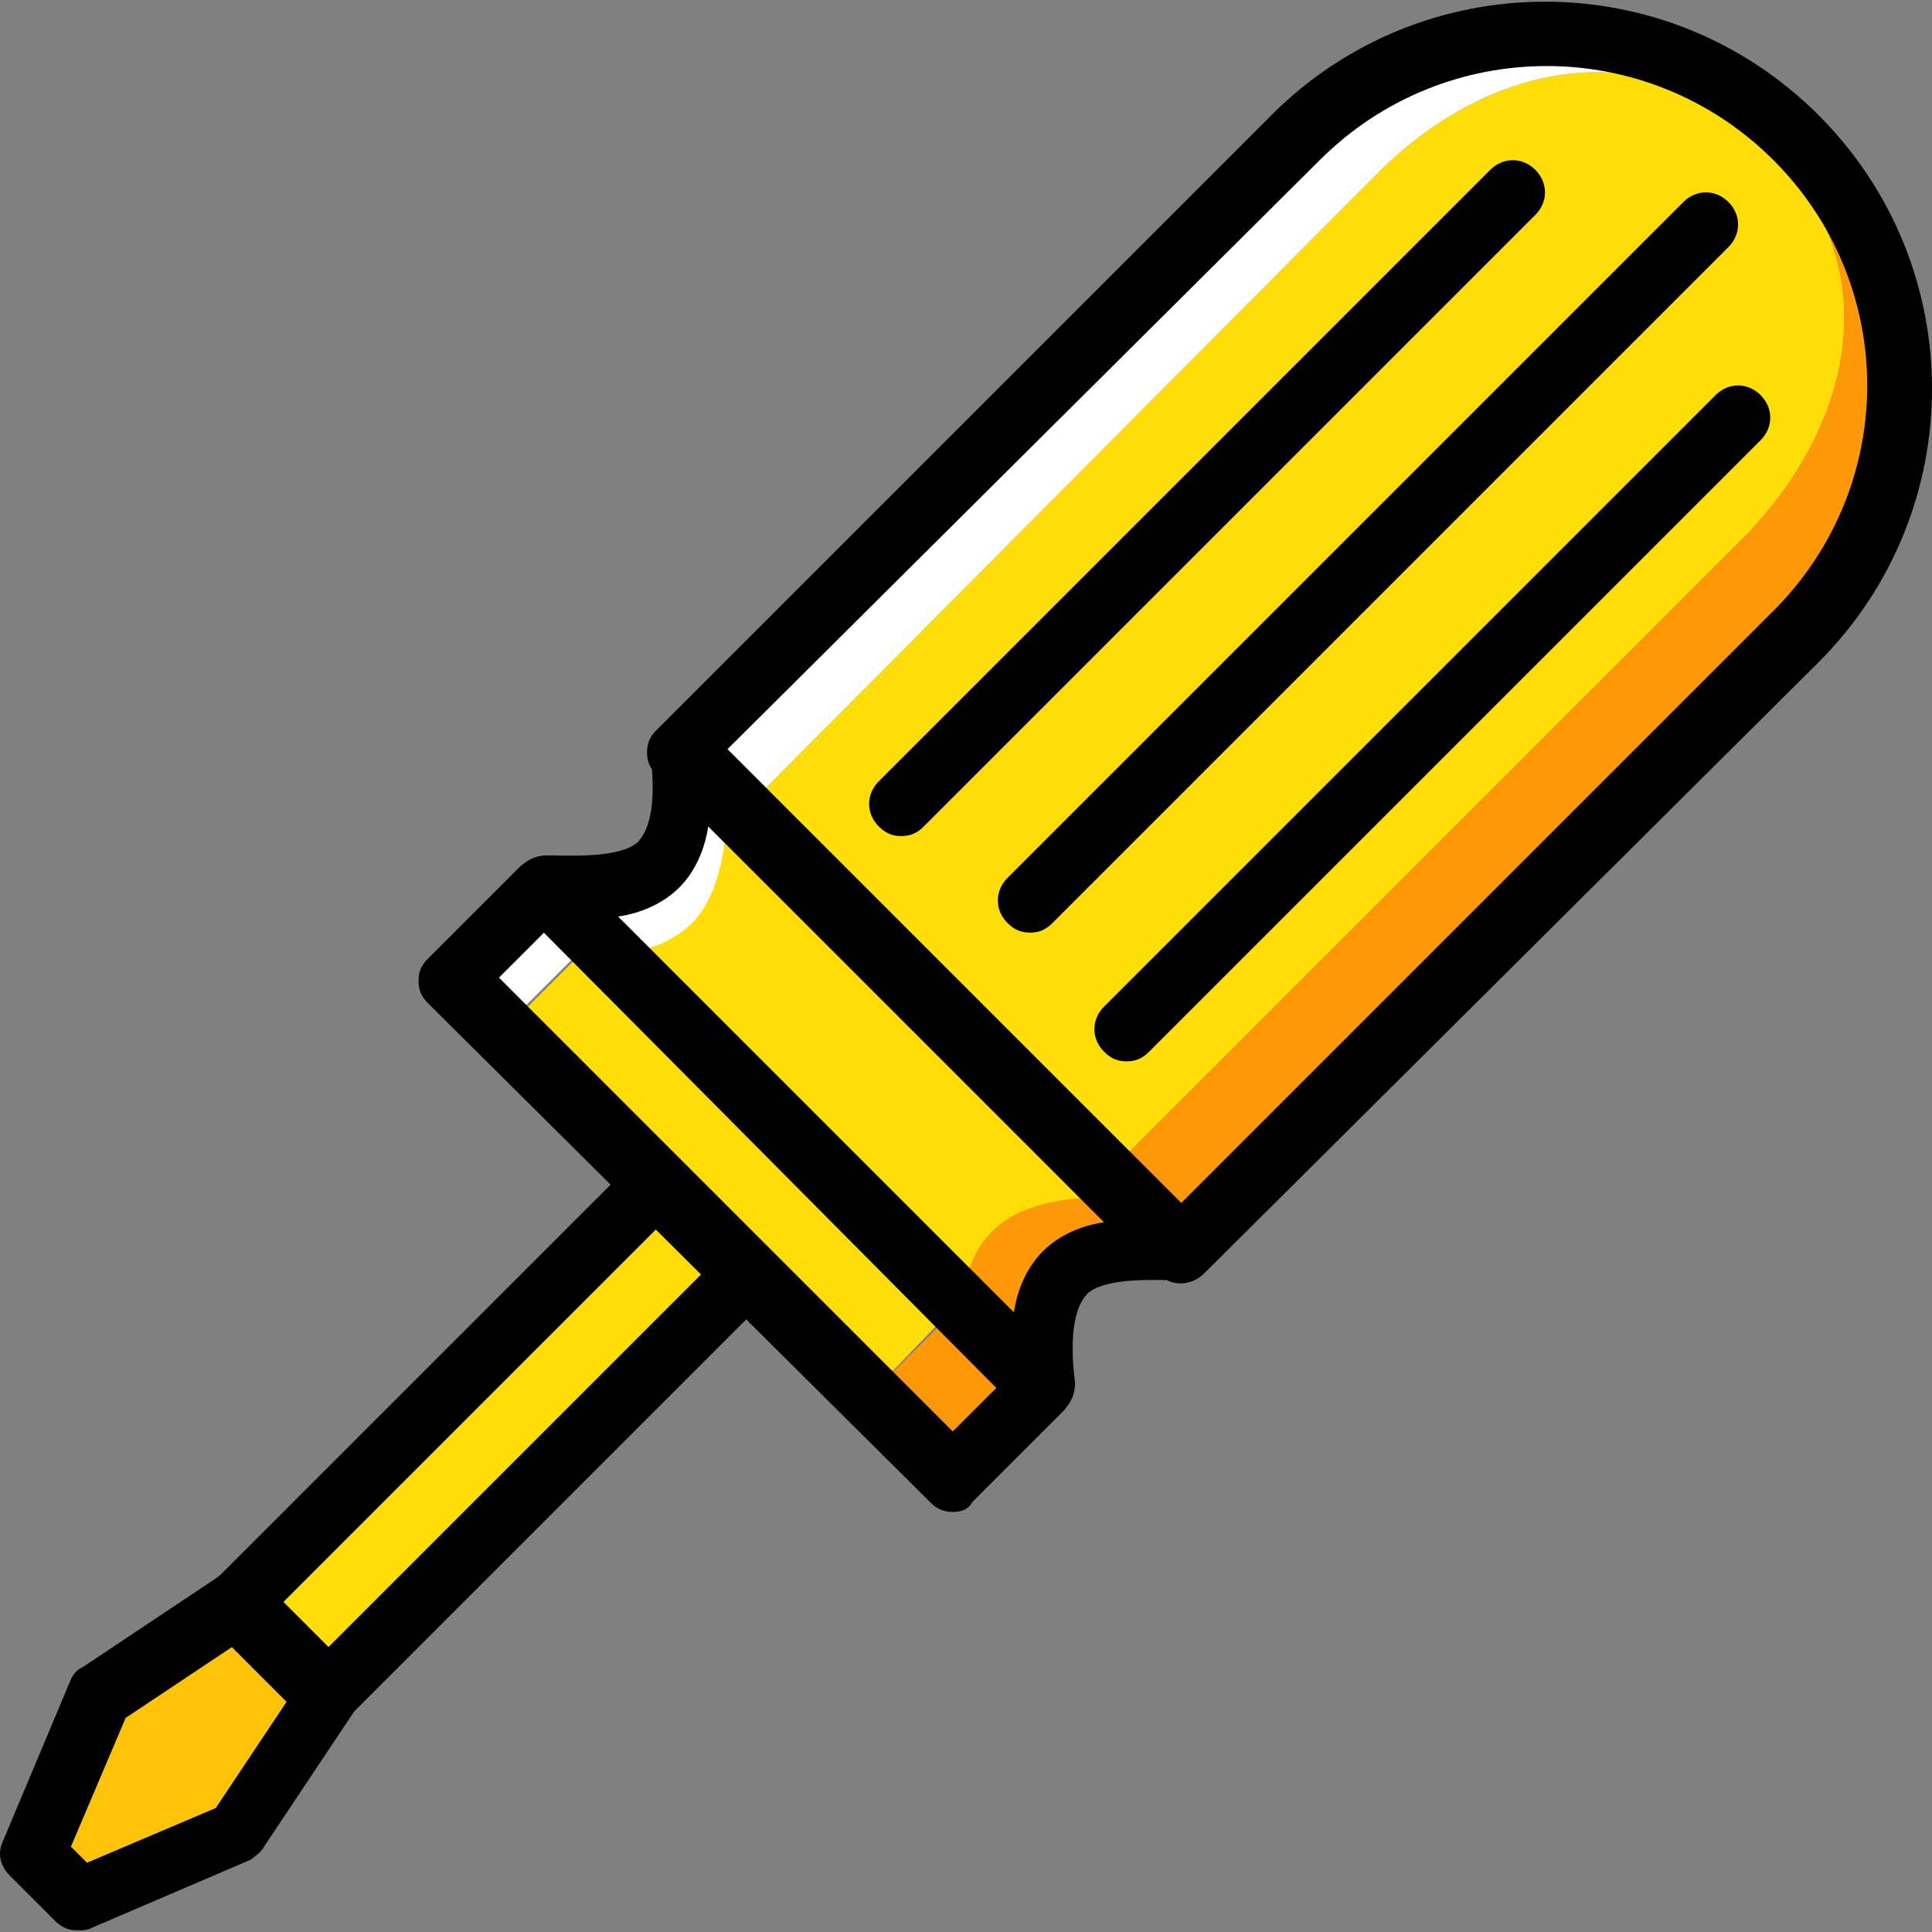
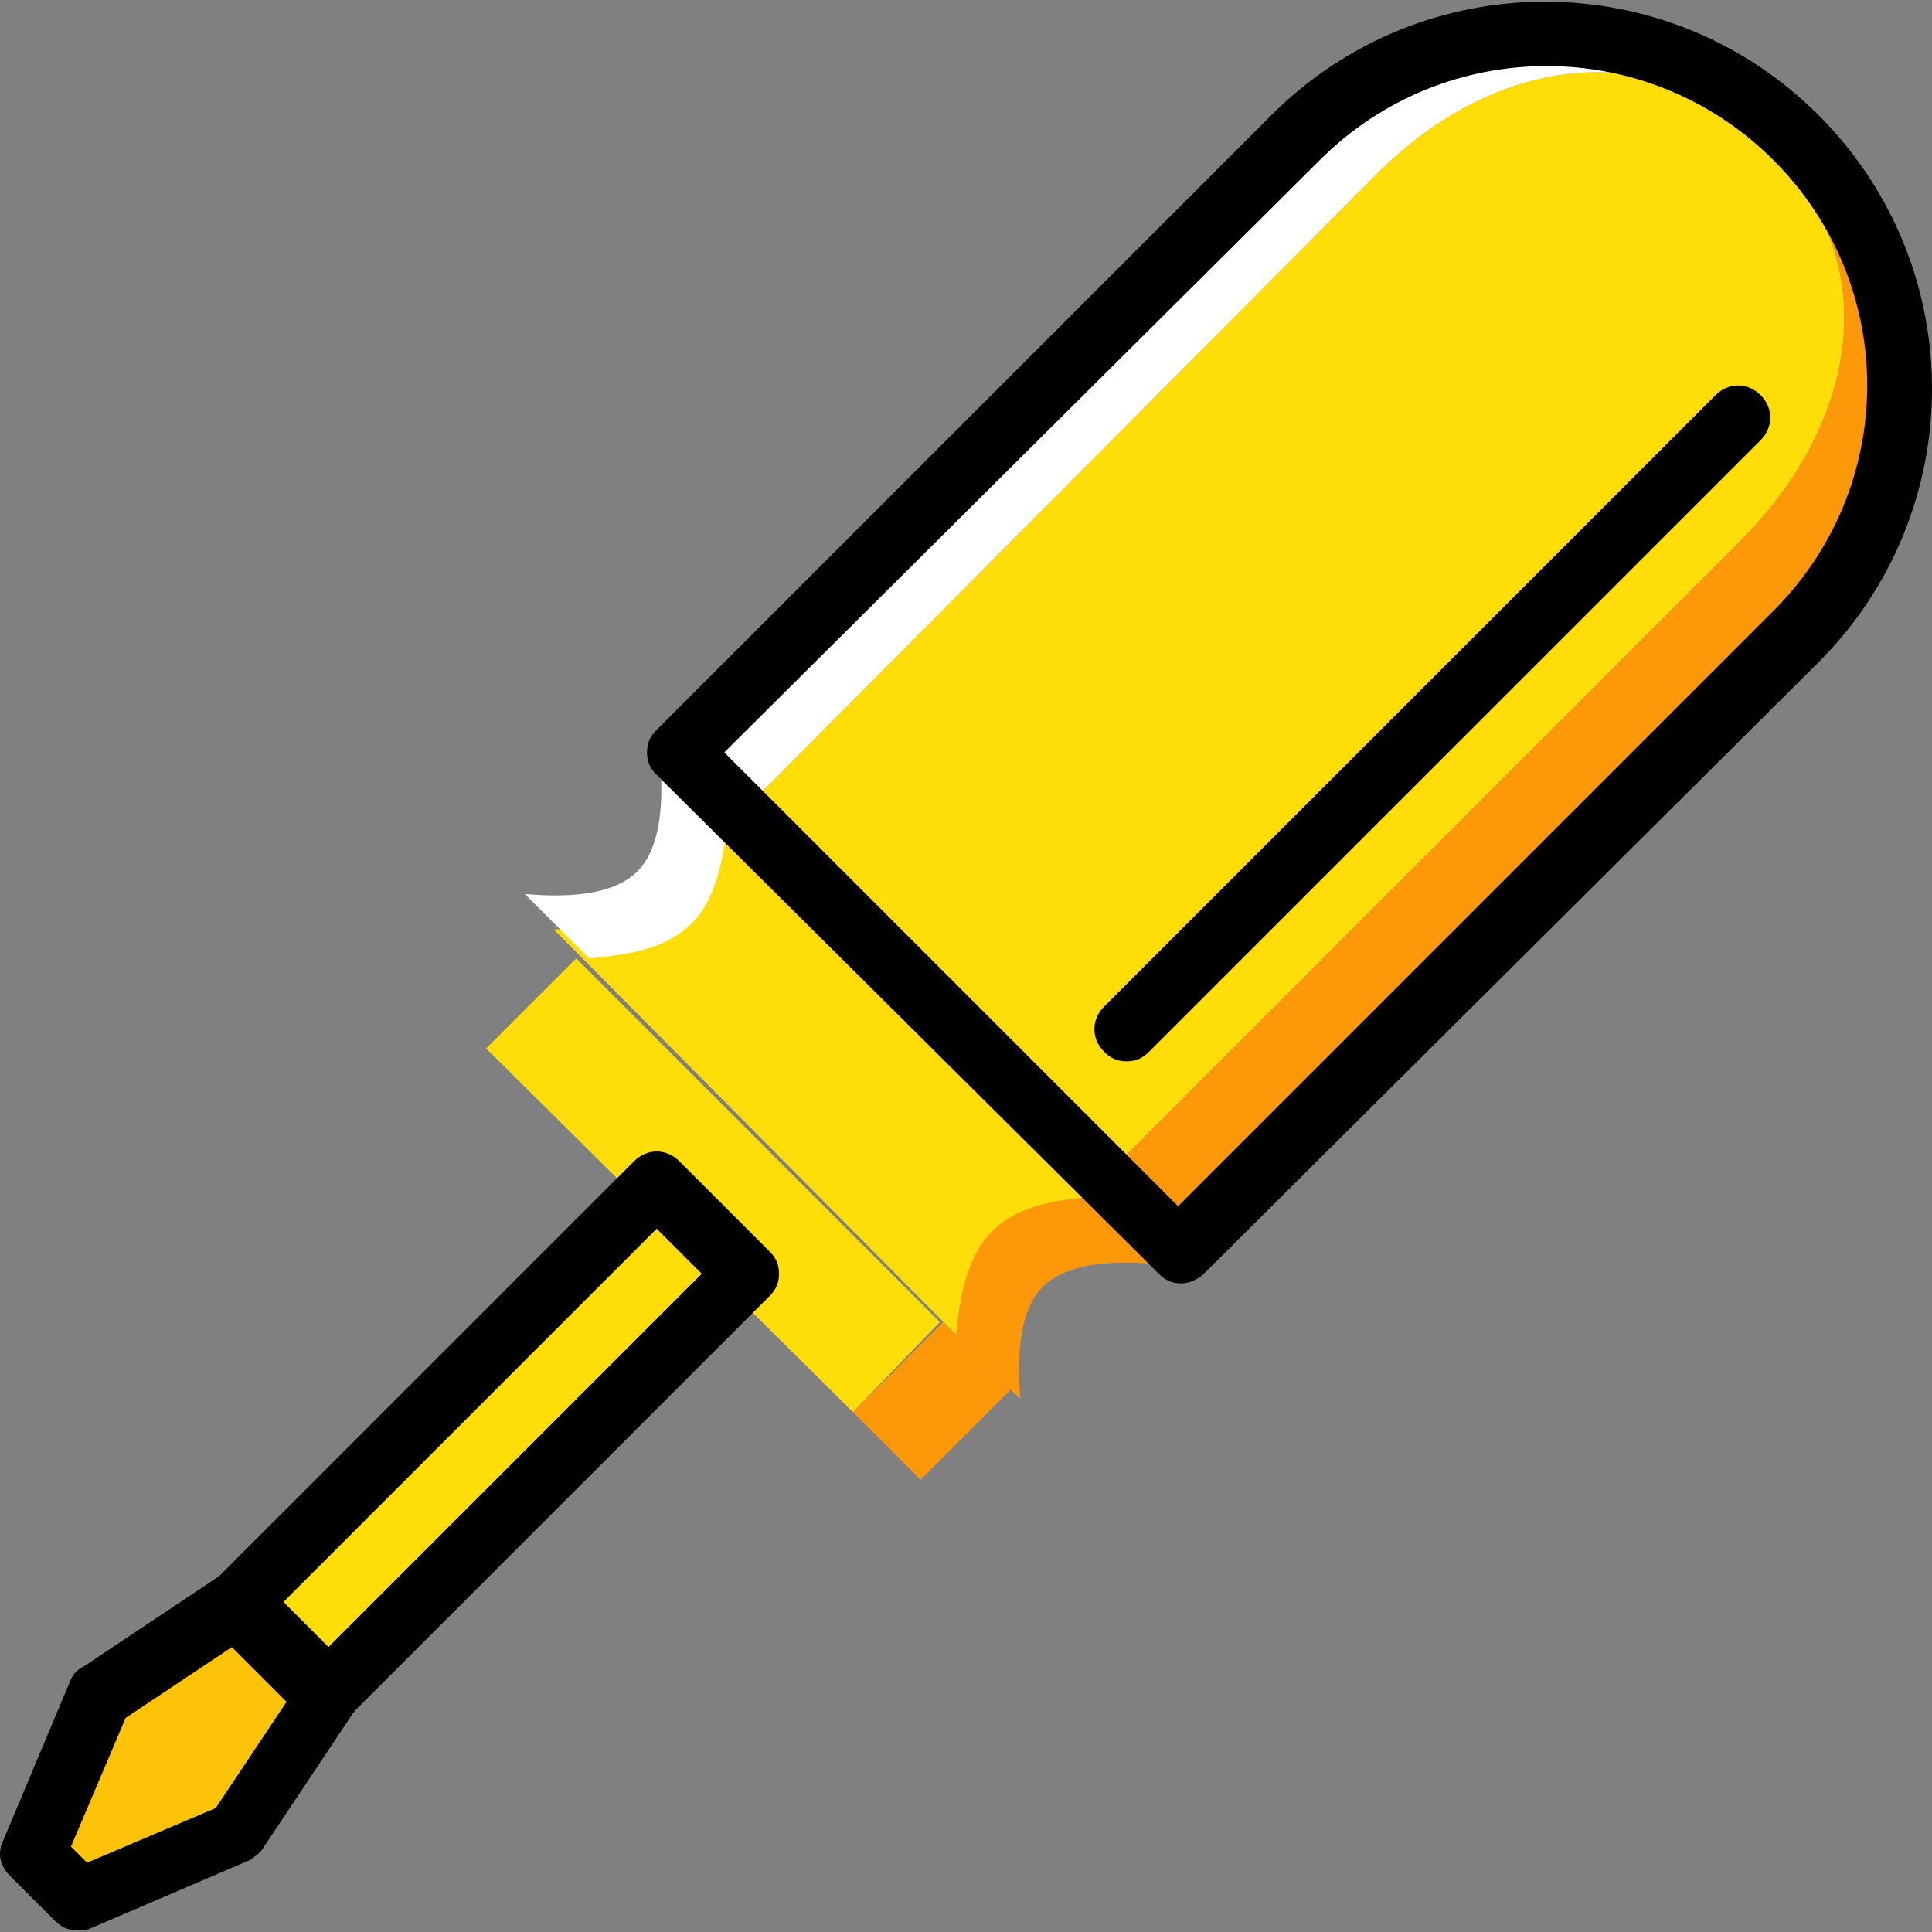
<svg xmlns="http://www.w3.org/2000/svg" version="1.1" id="Layer_1" x="0px" y="0px" viewBox="0 0 512.248 512.248" style="enable-background:new 0 0 512.248 512.248;" xml:space="preserve">
  <rect x="0" y="0" width="512.248" height="512.248" fill="#808080" stroke="none" />
  <g transform="translate(1)">
    <path style="fill:#FCC309;" d="M19.515,503.271L7.568,491.324l17.92-42.667l36.693-23.893l23.893,23.893l-23.893,35.84   L19.515,503.271z" />
    <g>
      <path style="fill:#FFDD09;" d="M86.075,448.657l-23.893-23.893l110.933-110.933l23.893,23.893L86.075,448.657z" />
      <path style="fill:#FFDD09;" d="M225.168,374.417l-97.28-96.427l23.893-23.893l96.427,96.427L225.168,374.417z" />
    </g>
-     <path style="fill:#FFFFFF;" d="M133.861,235.324l-23.893,23.893l17.92,17.92l23.893-23.893L133.861,235.324z" />
    <path style="fill:#FD9808;" d="M249.061,350.524l-23.893,23.893l17.92,17.92l23.893-23.893L249.061,350.524z" />
    <path style="fill:#FFDD09;" d="M261.008,362.471c0-8.533,0.853-21.333,7.68-28.16s19.627-7.68,28.16-7.68l-115.2-116.053   c0,8.533-0.853,21.333-7.68,28.16c-6.827,6.827-19.627,7.68-28.16,7.68L261.008,362.471z" />
    <path style="fill:#FD9808;" d="M289.168,317.244c-8.533,0.853-19.627,1.707-27.307,9.387c-6.827,6.827-8.533,18.773-9.387,27.307   l17.067,17.067c-0.853-9.387-0.853-23.04,5.973-29.867s20.48-6.827,29.867-5.973" />
    <path style="fill:#FFFFFF;" d="M173.968,201.191c0.853,9.387,0.853,23.04-5.973,29.867c-6.827,6.827-20.48,6.827-29.867,5.973   l17.067,17.067c8.533-0.853,19.627-1.707,27.307-9.387c6.827-6.827,8.533-18.773,9.387-27.307" />
    <path style="fill:#FFDD09;" d="M287.461,316.391l-96.427-96.427l173.227-174.08c30.72-30.72,73.387-37.547,104.107-6.827   s23.04,72.533-6.827,103.253L287.461,316.391z" />
    <path style="fill:#FFFFFF;" d="M346.341,27.964l-173.227,174.08l17.92,17.92l173.227-174.08   c30.72-30.72,73.387-37.547,104.107-6.827l-11.093-11.093C427.408-2.756,377.061-2.756,346.341,27.964" />
    <path style="fill:#FD9808;" d="M479.461,50.151l-11.093-11.093c30.72,30.72,23.04,72.533-6.827,103.253l-174.08,174.08l17.92,17.92   l174.08-174.08C510.181,129.511,510.181,80.871,479.461,50.151" />
    <path d="M312.208,340.284c-2.56,0-4.267-0.853-5.973-2.56l-133.12-132.267c-1.707-1.707-2.56-3.413-2.56-5.973   s0.853-4.267,2.56-5.973L336.101,30.524c40.107-40.107,104.96-40.107,145.067,0s40.107,104.96,0,145.067L318.181,337.724   C316.475,339.431,313.915,340.284,312.208,340.284z M191.035,199.484l120.32,120.32l157.013-157.013   c34.133-33.28,34.133-87.04,0.853-120.32s-87.04-33.28-120.32,0L191.035,199.484z" />
-     <path d="M251.621,400.871c-2.56,0-4.267-0.853-5.973-2.56l-133.12-132.267c-1.707-1.707-2.56-3.413-2.56-5.973   c0-2.56,0.853-4.267,2.56-5.973l23.893-23.893c3.413-3.413,8.533-3.413,11.947,0l132.267,132.267c3.413,3.413,3.413,8.533,0,11.947   l-23.893,23.893C255.888,400.017,254.181,400.871,251.621,400.871z M131.301,259.217l120.32,120.32l11.947-11.947l-120.32-120.32   L131.301,259.217z" />
-     <path d="M275.515,376.977c-2.56,0-4.267-0.853-5.973-2.56l-132.267-133.12c-2.56-2.56-3.413-5.973-1.707-9.387   s5.12-5.12,8.533-5.12c5.973,0,18.773,0.853,23.893-3.413c5.12-5.12,4.267-17.067,3.413-23.893c0-3.413,1.707-6.827,5.12-8.533   c3.413-1.707,6.827-0.853,9.387,1.707l132.267,132.267c2.56,2.56,3.413,5.973,1.707,9.387c-1.707,3.413-5.12,5.12-8.533,5.12   c-5.973,0-18.773-0.853-23.893,3.413c-5.12,5.12-4.267,17.067-3.413,23.893c0,3.413-1.707,6.827-5.12,8.533   C278.075,376.124,277.221,376.977,275.515,376.977z M162.875,243.004l104.96,104.96c0.853-5.973,3.413-11.947,7.68-16.213   s10.24-6.827,16.213-7.68l-104.96-104.96c-0.853,5.973-3.413,11.947-7.68,16.213S168.848,242.151,162.875,243.004z" />
    <path d="M19.515,511.804c-2.56,0-4.267-0.853-5.973-2.56L1.595,497.297c-2.56-2.56-3.413-5.973-1.707-9.387l17.92-42.667   c0.853-1.707,1.707-2.56,3.413-3.413l35.84-23.893c3.413-2.56,7.68-1.707,11.093,0.853l23.893,23.893   c2.56,2.56,3.413,7.68,0.853,11.093l-23.893,35.84c-0.853,1.707-2.56,2.56-3.413,3.413l-41.813,17.92   C22.075,511.804,21.221,511.804,19.515,511.804z M17.808,489.617l4.267,4.267l34.133-14.507l18.773-28.16l-14.507-14.507   l-28.16,18.773L17.808,489.617z" />
    <path d="M86.075,457.191c-2.56,0-4.267-0.853-5.973-2.56l-23.893-23.893c-3.413-3.413-3.413-8.533,0-11.947l110.933-110.933   c3.413-3.413,8.533-3.413,11.947,0l23.893,23.893c1.707,1.707,2.56,3.413,2.56,5.973s-0.853,4.267-2.56,5.973L92.048,454.631   C90.341,456.337,88.635,457.191,86.075,457.191z M74.128,424.764l11.947,11.947l98.987-98.987l-11.947-11.947L74.128,424.764z" />
-     <path d="M272.101,247.271c-2.56,0-4.267-0.853-5.973-2.56c-3.413-3.413-3.413-8.533,0-11.947l179.2-179.2   c3.413-3.413,8.533-3.413,11.947,0c3.413,3.413,3.413,8.533,0,11.947l-179.2,179.2   C276.368,246.417,274.661,247.271,272.101,247.271z" />
-     <path d="M237.968,221.671c-2.56,0-4.267-0.853-5.973-2.56c-3.413-3.413-3.413-8.533,0-11.947L394.128,45.031   c3.413-3.413,8.533-3.413,11.947,0c3.413,3.413,3.413,8.533,0,11.947L243.941,219.111   C242.235,220.817,240.528,221.671,237.968,221.671z" />
    <path d="M297.701,281.404c-2.56,0-4.267-0.853-5.973-2.56c-3.413-3.413-3.413-8.533,0-11.947l162.133-162.133   c3.413-3.413,8.533-3.413,11.947,0c3.413,3.413,3.413,8.533,0,11.947L303.675,278.844   C301.968,280.551,300.261,281.404,297.701,281.404z" />
  </g>
  <g>
</g>
  <g>
</g>
  <g>
</g>
  <g>
</g>
  <g>
</g>
  <g>
</g>
  <g>
</g>
  <g>
</g>
  <g>
</g>
  <g>
</g>
  <g>
</g>
  <g>
</g>
  <g>
</g>
  <g>
</g>
  <g>
</g>
</svg>